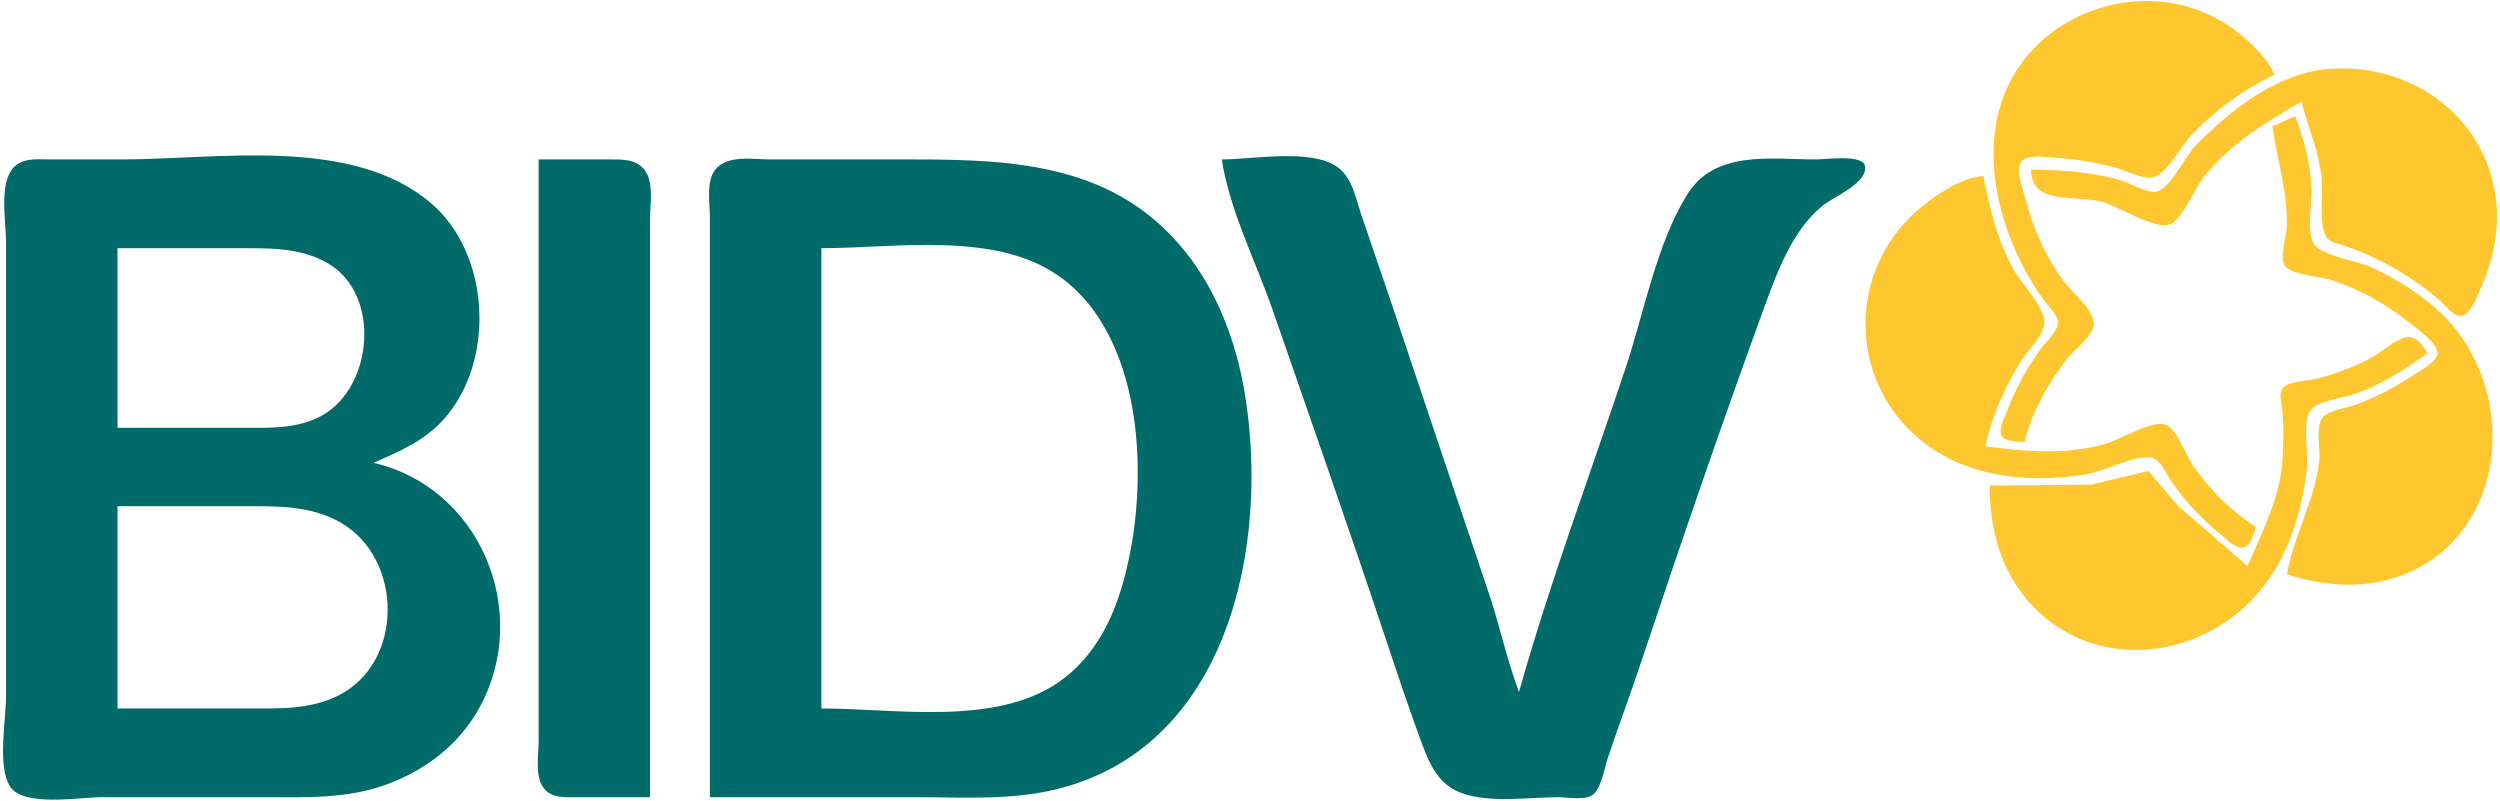
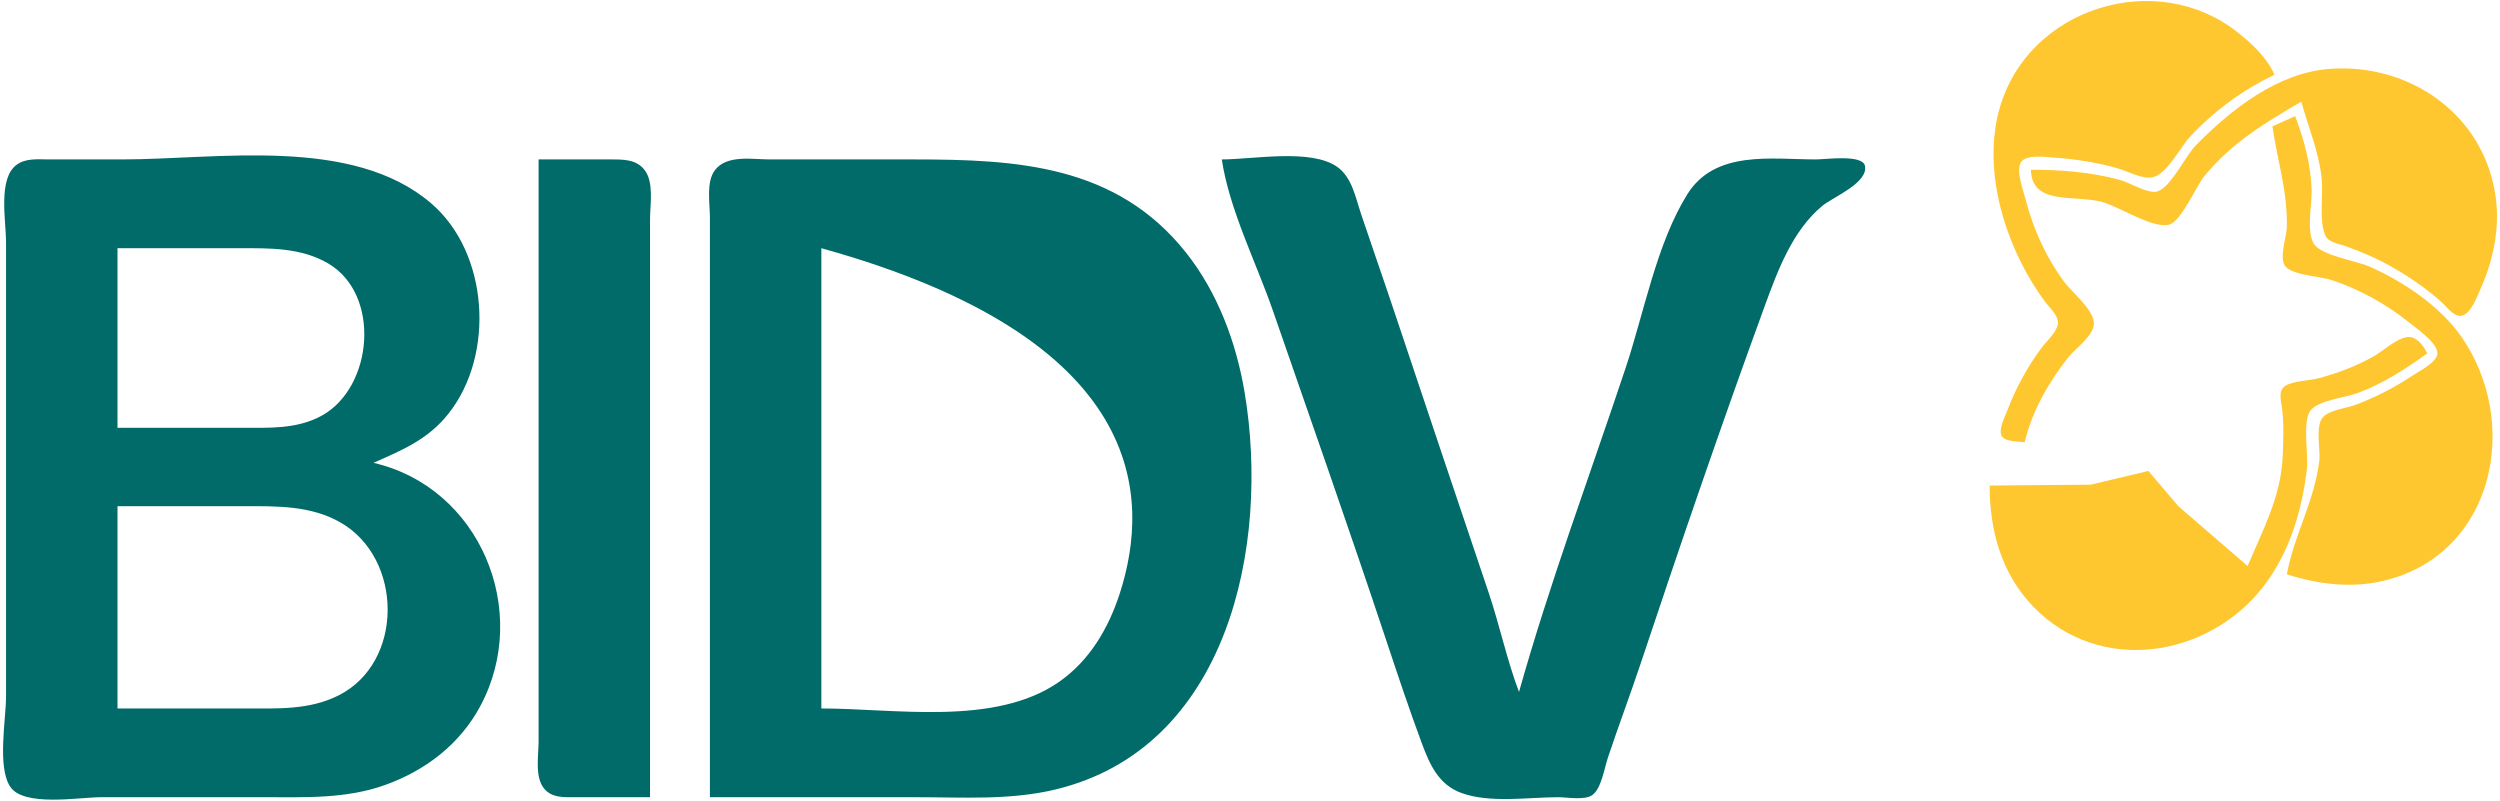
<svg xmlns="http://www.w3.org/2000/svg" version="1.1" id="Layer_1" x="0px" y="0px" viewBox="0 0 1208.24 386.95" style="enable-background:new 0 0 1208.24 386.95;" xml:space="preserve">
  <style type="text/css"> .st0{fill:#FFC72F;} .st1{fill:#016B69;} </style>
  <path class="st0" d="M978.53,213.72c3.42-14.79,11.66-29.05,20.96-40.9c3.36-4.28,13.03-11.06,12.49-16.96 c-0.6-6.69-10.73-14.66-14.6-19.95c-8.45-11.52-14.67-25.08-18.22-38.9c-1.12-4.35-4.98-14.35-2.5-18.52 c2.37-4,11.95-2.61,15.84-2.34c10.39,0.71,20.91,2.31,30.92,5.19c4.8,1.38,11.92,5.36,16.92,4.34c6.93-1.41,13.44-14.6,18.09-19.59 c11.38-12.22,25.66-22.85,40.81-29.93c-3.51-8.3-10.98-15.16-17.96-20.66c-39.15-30.9-100.91-11.86-114.81,36.62 c-7.07,24.68-0.93,52.29,10.33,74.82c3.27,6.55,7.22,13.08,11.6,18.95c2.03,2.72,6.2,6.32,6.2,9.98c0,4.17-5.38,8.84-7.72,11.97 c-7.06,9.42-12.76,19.91-16.91,30.92c-1.1,2.9-4.5,9.28-2.35,12.23C969.5,213.54,975.66,213.35,978.53,213.72 M981.53,82.04 c0.36,17.21,20.5,12.1,33.92,15.44c8.5,2.12,24.51,13.01,32.71,11.14c5.97-1.36,13.23-18.7,17.25-23.58 c13.28-16.1,29.13-25.59,46.81-35.91c3.4,12.44,8.4,23.89,9.81,36.91c0.86,7.81-1.35,20.69,1.77,27.71 c1.53,3.43,6.21,3.98,9.38,5.07c7.96,2.77,15.63,6.08,22.94,10.26c8.49,4.85,16.65,10.43,23.94,16.98c2.38,2.14,6.14,7.49,9.89,6.47 c4.35-1.18,7.1-8.95,8.76-12.62c6.3-13.99,9.57-29.65,7.42-44.89c-5.56-39.54-41.25-64.47-79.93-61.76 c-25.34,1.78-47.78,19.56-64.84,36.82c-5.02,5.09-12.06,20.19-18.57,22.39c-4.44,1.5-13.81-4.35-18.33-5.55 C1010.04,83.11,996.35,82.04,981.53,82.04 M1098.24,61.09c2.48,16.85,7.39,31.42,6.97,48.88c-0.12,4.66-4.15,15.51-0.39,19.1 c4.32,4.11,16.57,4.42,22.35,6.36c13.31,4.48,25.96,11.47,36.91,20.24c3.65,2.93,13.91,9.92,13.91,15.07 c0,4.16-8.89,8.69-11.91,10.71c-8.68,5.79-18.14,10.67-27.93,14.27c-4.35,1.59-12.07,2.41-15.36,5.77 c-4.02,4.1-1.25,15.83-1.89,21.22c-2.31,19.56-12.34,36.19-15.67,54.87c15.05,4.81,31.34,6.84,46.89,3.09 c53.55-12.9,66.32-76.23,37.56-117.81c-10.26-14.84-28.18-26.82-44.54-34.05c-6.32-2.8-23.36-5.24-26.9-11.06 c-3.62-5.95-0.88-18.89-1.04-25.71c-0.3-12.06-3.66-24.72-7.97-35.91L1098.24,61.09z" />
-   <path class="st1" d="M180.49,223.69c14.1-6.25,26.47-11.32,36.39-23.94c22.43-28.5,19.28-77.67-8.46-101.45 C170.29,65.6,105.24,77.05,58.79,77.05H23.87c-5.37,0-11.32-0.76-15.91,2.64c-9.05,6.72-5.04,27.25-5.04,37.26v219.46 c0,11.28-4.34,34.19,2.01,43.79c6.56,9.93,33.35,5.09,43.88,5.09h78.81c19.93,0,39.79,0.89,58.86-6.04 c19.34-7.03,35.72-19.56,45.58-37.86C256.9,295.29,231.89,235.47,180.49,223.69z M56.79,119.95h58.86c14.68,0,29.75-0.34,42.89,7.33 c25.67,14.97,21.84,59.84-2.99,73.57c-12.09,6.68-25.61,5.89-38.9,5.89H56.79V119.95z M163.53,336.14 c-14.19,7.1-29.5,6.25-44.89,6.25H56.79v-97.76h60.85c16.06,0,32.44-0.39,46.89,7.86C194.86,269.81,195.39,320.2,163.53,336.14z M311.52,82.15c-3.99-5.2-10.38-5.1-16.31-5.1H260.3v281.31c0,6.77-1.94,17.11,2.64,22.73c3.83,4.69,9.87,4.2,15.31,4.2h35.91 V105.98C314.16,98.83,316.16,88.18,311.52,82.15z M601.54,189.77c-4.04-24.22-13.06-48.48-28.46-67.83 c-33.59-42.22-81.57-44.89-131.23-44.89h-69.83c-8.32,0-20.6-2.4-26.43,5.09c-4.43,5.71-2.5,16.06-2.5,22.84v280.31h99.76 c22.34,0,44.94,1.54,66.84-3.64C593.74,361.76,613.84,263.48,601.54,189.77z M541.27,286.54c-5.45,17-14.66,32.8-29.59,43.12 c-30.93,21.4-79.11,12.74-114.72,12.74V119.95c35.72,0,83.75-8.33,114.72,13.41C555.25,163.94,555.98,240.58,541.27,286.54z M901.34,80.19c-1.1-5.71-19.09-3.14-23.56-3.14c-21.79,0-48.94-4.69-62.38,16.96c-14.84,23.91-20.85,57.17-29.73,83.79 c-17.37,52.1-36.66,103.76-51.54,156.62c-5.84-15.45-9.34-32.15-14.63-47.88c-15.32-45.54-30.68-91.08-45.89-136.66 c-5.22-15.66-10.72-31.23-15.96-46.89c-2.58-7.74-4.26-17.26-11.32-22.3c-12.67-9.03-40.86-3.64-55.84-3.64 c3.63,24.22,16.56,49.66,24.6,72.82c18.33,52.8,36.87,105.59,54.54,158.61c5.67,17,11.32,34.09,17.58,50.88 c3.8,10.2,8.05,19.82,19,23.85c13.86,5.09,32.3,2.08,46.89,2.08c4.37,0,12.72,1.59,16.45-1.03c4.32-3.03,5.9-13.14,7.49-17.93 c5.12-15.36,10.84-30.53,15.96-45.89c19.23-57.69,39.03-115.46,59.9-172.58c6.24-17.08,13.43-36.5,27.88-48.42 C885.88,95.25,902.94,88.42,901.34,80.19z" />
-   <path class="st0" d="M1090.26,254.61c-11.94-7.46-22.62-18.36-30.58-29.93c-3.15-4.58-7.67-17.15-12.71-19.33 c-6.52-2.82-22.69,7.34-29.54,9.21c-19.81,5.42-37.88,3.69-57.86,1.15c2.99-14.48,9.31-28.33,16.96-40.9 c3.14-5.16,11.49-12.76,11.51-18.95c0.03-7.66-11.33-19.14-15.06-25.94c-7.65-13.94-11.4-29.41-14.4-44.89 c-10.44,0.92-20.89,7.84-28.93,14.18c-38.38,30.21-37.43,88.48,2.99,116.78c21.99,15.39,49.92,17.41,75.81,13.25 c8.16-1.31,24.29-9.96,31.82-7.91c4.11,1.12,6.85,8.08,9.11,11.34c6.73,9.76,14.72,18.21,23.91,25.68 c2.54,2.07,7.13,6.95,10.76,6.34C1087.78,264.06,1089.39,257.62,1090.26,254.61z" />
+   <path class="st1" d="M180.49,223.69c14.1-6.25,26.47-11.32,36.39-23.94c22.43-28.5,19.28-77.67-8.46-101.45 C170.29,65.6,105.24,77.05,58.79,77.05H23.87c-5.37,0-11.32-0.76-15.91,2.64c-9.05,6.72-5.04,27.25-5.04,37.26v219.46 c0,11.28-4.34,34.19,2.01,43.79c6.56,9.93,33.35,5.09,43.88,5.09h78.81c19.93,0,39.79,0.89,58.86-6.04 c19.34-7.03,35.72-19.56,45.58-37.86C256.9,295.29,231.89,235.47,180.49,223.69z M56.79,119.95h58.86c14.68,0,29.75-0.34,42.89,7.33 c25.67,14.97,21.84,59.84-2.99,73.57c-12.09,6.68-25.61,5.89-38.9,5.89H56.79V119.95z M163.53,336.14 c-14.19,7.1-29.5,6.25-44.89,6.25H56.79v-97.76h60.85c16.06,0,32.44-0.39,46.89,7.86C194.86,269.81,195.39,320.2,163.53,336.14z M311.52,82.15c-3.99-5.2-10.38-5.1-16.31-5.1H260.3v281.31c0,6.77-1.94,17.11,2.64,22.73c3.83,4.69,9.87,4.2,15.31,4.2h35.91 V105.98C314.16,98.83,316.16,88.18,311.52,82.15z M601.54,189.77c-4.04-24.22-13.06-48.48-28.46-67.83 c-33.59-42.22-81.57-44.89-131.23-44.89h-69.83c-8.32,0-20.6-2.4-26.43,5.09c-4.43,5.71-2.5,16.06-2.5,22.84v280.31h99.76 c22.34,0,44.94,1.54,66.84-3.64C593.74,361.76,613.84,263.48,601.54,189.77z M541.27,286.54c-5.45,17-14.66,32.8-29.59,43.12 c-30.93,21.4-79.11,12.74-114.72,12.74V119.95C555.25,163.94,555.98,240.58,541.27,286.54z M901.34,80.19c-1.1-5.71-19.09-3.14-23.56-3.14c-21.79,0-48.94-4.69-62.38,16.96c-14.84,23.91-20.85,57.17-29.73,83.79 c-17.37,52.1-36.66,103.76-51.54,156.62c-5.84-15.45-9.34-32.15-14.63-47.88c-15.32-45.54-30.68-91.08-45.89-136.66 c-5.22-15.66-10.72-31.23-15.96-46.89c-2.58-7.74-4.26-17.26-11.32-22.3c-12.67-9.03-40.86-3.64-55.84-3.64 c3.63,24.22,16.56,49.66,24.6,72.82c18.33,52.8,36.87,105.59,54.54,158.61c5.67,17,11.32,34.09,17.58,50.88 c3.8,10.2,8.05,19.82,19,23.85c13.86,5.09,32.3,2.08,46.89,2.08c4.37,0,12.72,1.59,16.45-1.03c4.32-3.03,5.9-13.14,7.49-17.93 c5.12-15.36,10.84-30.53,15.96-45.89c19.23-57.69,39.03-115.46,59.9-172.58c6.24-17.08,13.43-36.5,27.88-48.42 C885.88,95.25,902.94,88.42,901.34,80.19z" />
  <path class="st0" d="M1086.27,273.57l-33.48-28.93l-14.49-17.03l-27.84,6.63l-48.88,0.42c0,21.77,5.69,42.67,21.24,58.69 c31.93,32.88,84.28,24.64,111.01-9.81c12.65-16.3,18.67-36.63,21.09-56.86c0.81-6.75-2.35-23.54,1.89-28.5 c4.12-4.82,16.44-5.95,22.35-8.11c12.28-4.48,23.36-11.7,33.92-19.26c-1.71-3.62-5.27-8.67-9.98-7.86 c-5.31,0.91-11.28,6.61-15.96,9.28c-8.38,4.76-17.63,8.21-26.93,10.67c-4.12,1.09-14.21,1.21-16.93,4.61 c-2.09,2.6-0.66,7.29-0.32,10.23c0.88,7.42,0.58,15.48,0.25,22.94C1102.33,240.28,1093.61,256.03,1086.27,273.57z" />
</svg>